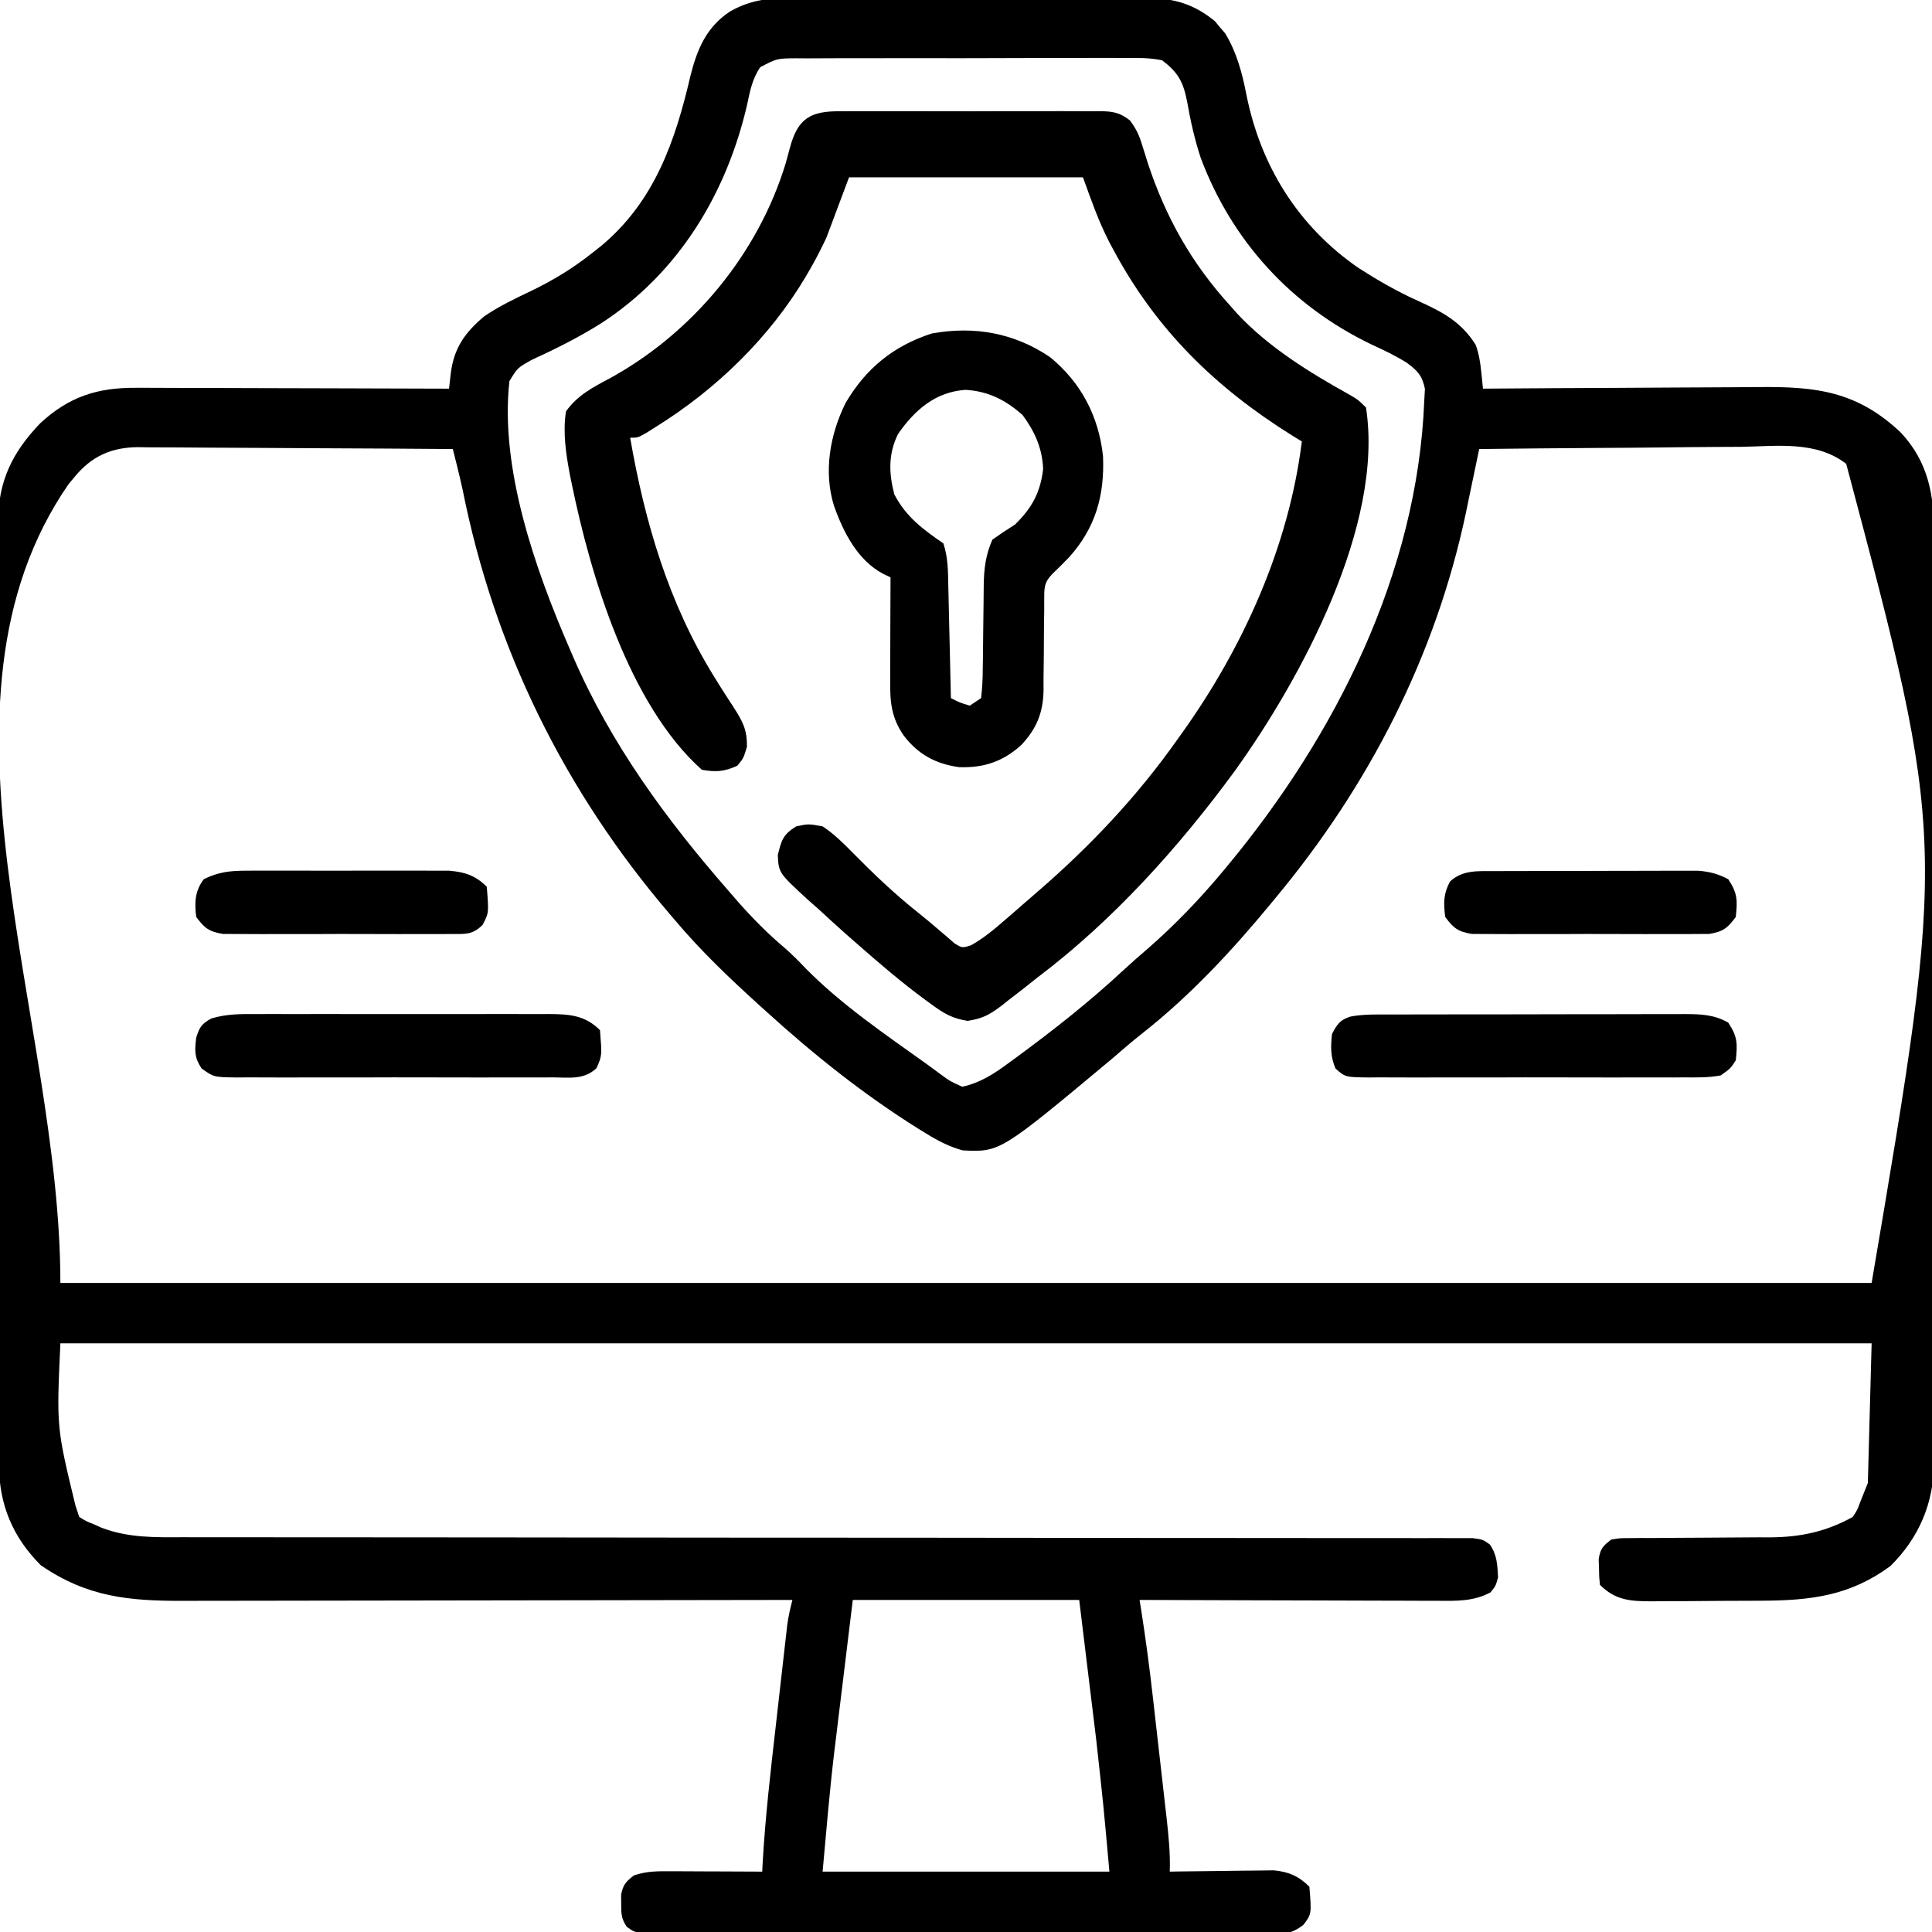
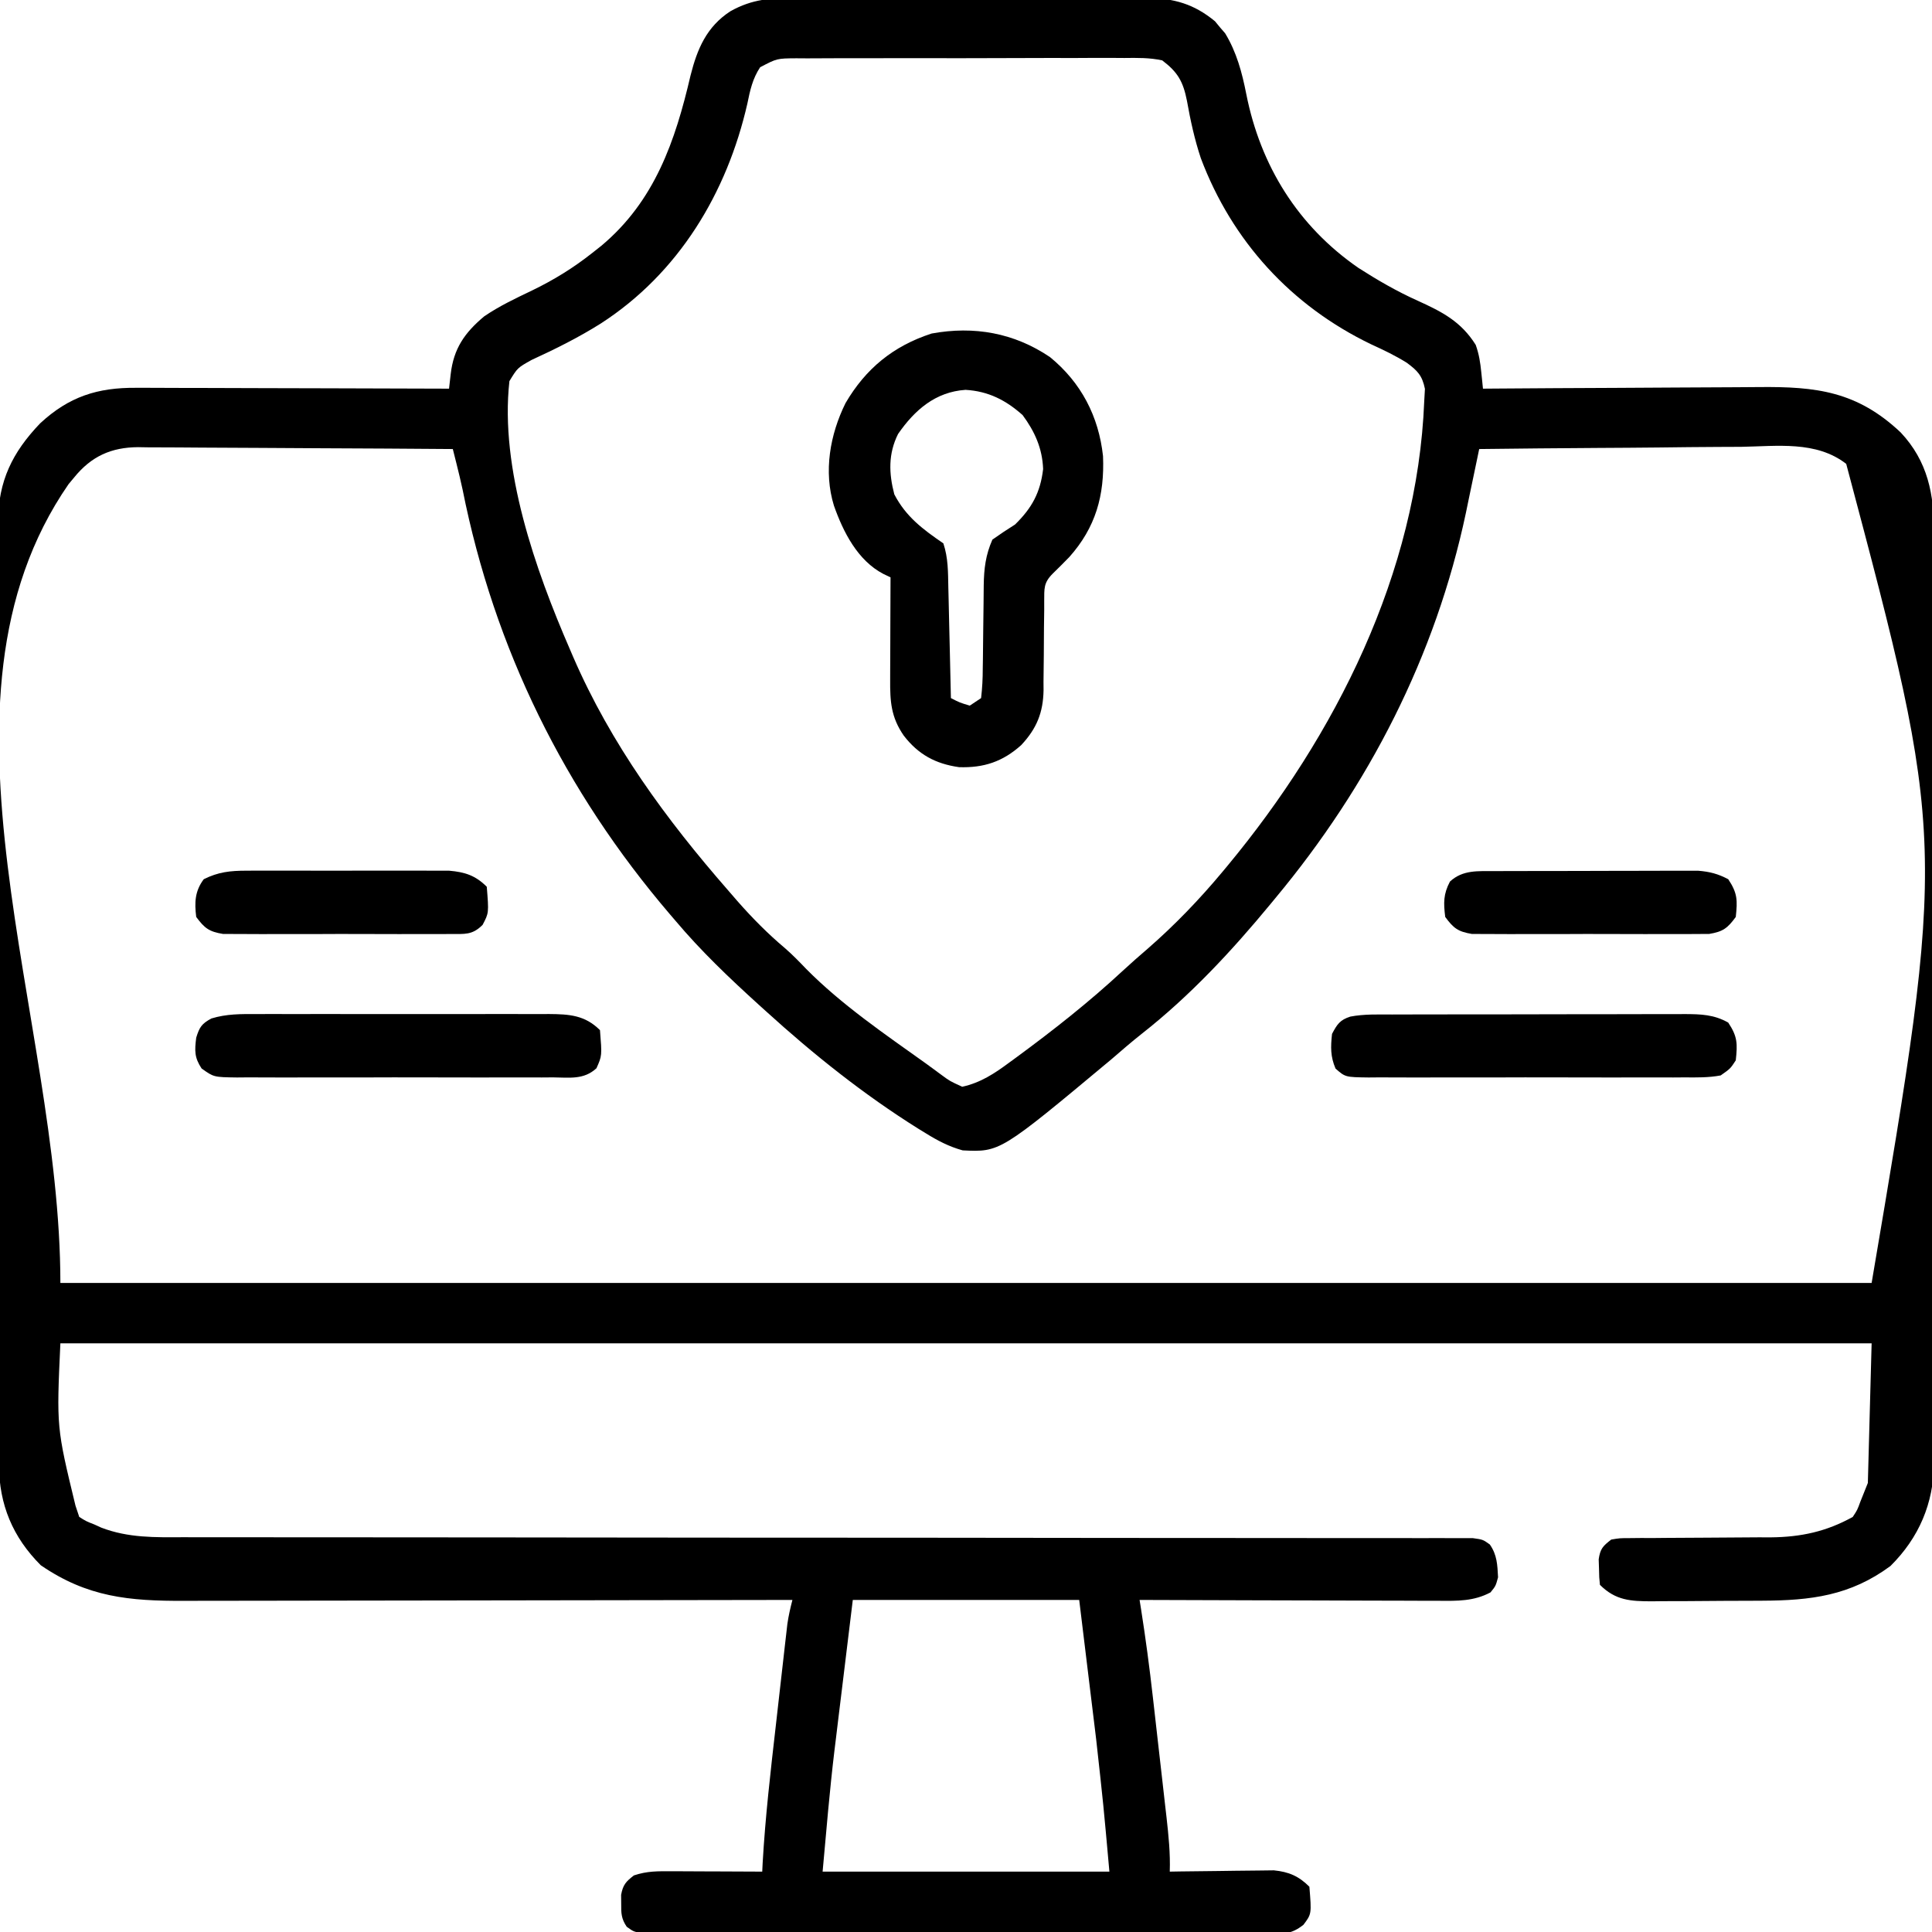
<svg xmlns="http://www.w3.org/2000/svg" width="512" height="512">
  <path d="M0 0 C1.081 -0.007 2.161 -0.014 3.275 -0.021 C6.829 -0.039 10.383 -0.027 13.938 -0.014 C16.418 -0.016 18.898 -0.02 21.379 -0.025 C26.57 -0.031 31.762 -0.023 36.953 -0.004 C43.598 0.019 50.241 0.006 56.886 -0.018 C62.006 -0.033 67.126 -0.028 72.246 -0.018 C74.695 -0.015 77.145 -0.018 79.594 -0.028 C83.022 -0.038 86.448 -0.022 89.875 0 C90.881 -0.008 91.887 -0.016 92.923 -0.025 C100.074 0.061 105.363 1.568 110.926 6.158 C111.363 6.689 111.8 7.22 112.25 7.768 C112.925 8.549 112.925 8.549 113.613 9.346 C116.646 14.319 118.104 19.78 119.216 25.453 C122.977 44.421 132.893 60.435 148.938 71.518 C153.988 74.755 159.128 77.732 164.602 80.193 C171.129 83.153 176.131 85.718 180.02 91.916 C180.909 94.438 181.225 96.532 181.495 99.18 C181.579 99.992 181.664 100.804 181.751 101.64 C181.813 102.26 181.874 102.879 181.938 103.518 C183.614 103.504 183.614 103.504 185.325 103.491 C195.888 103.409 206.451 103.35 217.014 103.31 C222.444 103.29 227.874 103.261 233.304 103.216 C238.549 103.172 243.794 103.148 249.04 103.138 C251.036 103.131 253.032 103.116 255.027 103.095 C270.324 102.935 281.094 104.244 292.625 115.107 C299.82 122.752 301.536 131.558 301.445 141.751 C301.452 142.839 301.458 143.927 301.464 145.047 C301.48 148.669 301.468 152.29 301.455 155.912 C301.461 158.518 301.468 161.124 301.476 163.73 C301.494 170.059 301.49 176.388 301.479 182.718 C301.47 187.864 301.468 193.011 301.473 198.157 C301.473 198.891 301.474 199.625 301.475 200.382 C301.476 201.873 301.477 203.364 301.479 204.856 C301.49 218.822 301.477 232.789 301.455 246.756 C301.437 258.725 301.441 270.695 301.459 282.665 C301.48 296.584 301.489 310.502 301.477 324.421 C301.475 325.906 301.474 327.392 301.473 328.878 C301.472 329.609 301.472 330.34 301.471 331.093 C301.467 336.23 301.473 341.367 301.483 346.504 C301.495 353.425 301.486 360.346 301.463 367.267 C301.458 369.804 301.459 372.341 301.468 374.878 C301.479 378.347 301.465 381.815 301.445 385.284 C301.454 386.283 301.463 387.282 301.472 388.311 C301.355 398.926 297.501 408.012 289.938 415.518 C279.268 423.414 268.797 424.666 255.93 424.721 C254.886 424.726 253.842 424.732 252.767 424.738 C250.57 424.747 248.373 424.754 246.176 424.758 C242.816 424.768 239.457 424.799 236.098 424.83 C233.958 424.837 231.819 424.842 229.68 424.846 C228.678 424.858 227.675 424.87 226.643 424.883 C221.075 424.865 217.084 424.664 212.938 420.518 C212.734 418.557 212.734 418.557 212.688 416.143 C212.662 415.351 212.636 414.56 212.609 413.744 C213.023 410.935 213.714 410.243 215.938 408.518 C218.174 408.139 218.174 408.139 220.817 408.133 C221.809 408.123 222.8 408.113 223.822 408.102 C225.43 408.107 225.43 408.107 227.07 408.111 C228.177 408.1 229.283 408.09 230.423 408.078 C233.97 408.044 237.516 408.029 241.062 408.018 C245.711 408.003 250.359 407.969 255.008 407.924 C256.597 407.928 256.597 407.928 258.219 407.933 C266.188 407.853 272.938 406.414 279.938 402.518 C281.138 400.702 281.138 400.702 281.938 398.518 C282.598 396.868 283.257 395.218 283.938 393.518 C284.267 381.308 284.598 369.098 284.938 356.518 C126.537 356.518 -31.863 356.518 -195.062 356.518 C-196.087 378.775 -196.087 378.775 -191.062 399.518 C-190.732 400.508 -190.403 401.498 -190.062 402.518 C-188.228 403.67 -188.228 403.67 -186.062 404.518 C-185.15 404.933 -185.15 404.933 -184.22 405.356 C-177.051 408.106 -169.953 407.936 -162.371 407.896 C-160.885 407.899 -159.398 407.904 -157.912 407.91 C-153.845 407.922 -149.778 407.916 -145.711 407.906 C-141.318 407.9 -136.926 407.91 -132.533 407.919 C-124.928 407.931 -117.323 407.933 -109.717 407.928 C-98.718 407.921 -87.719 407.934 -76.72 407.952 C-58.869 407.98 -41.018 407.998 -23.167 408.006 C-22.099 408.007 -21.031 408.007 -19.931 408.008 C-11.264 408.012 -2.597 408.015 6.069 408.019 C13.654 408.022 21.239 408.025 28.824 408.029 C30.427 408.03 30.427 408.03 32.061 408.03 C49.854 408.039 67.646 408.059 85.438 408.088 C96.415 408.105 107.392 408.112 118.369 408.105 C125.882 408.101 133.395 408.107 140.908 408.122 C145.246 408.13 149.585 408.133 153.923 408.123 C157.89 408.114 161.857 408.119 165.825 408.134 C167.264 408.137 168.703 408.135 170.142 408.128 C172.09 408.119 174.039 408.129 175.987 408.141 C177.071 408.141 178.156 408.142 179.273 408.142 C181.938 408.518 181.938 408.518 183.759 409.826 C185.685 412.591 185.763 415.21 185.938 418.518 C185.312 420.83 185.312 420.83 183.938 422.518 C179.516 424.877 175.178 424.788 170.292 424.745 C169.433 424.745 168.574 424.745 167.689 424.746 C164.859 424.744 162.029 424.729 159.199 424.713 C157.233 424.709 155.268 424.706 153.302 424.704 C148.135 424.697 142.968 424.677 137.801 424.655 C132.525 424.634 127.25 424.625 121.975 424.615 C111.629 424.594 101.283 424.56 90.938 424.518 C91.128 425.705 91.128 425.705 91.322 426.917 C92.54 434.652 93.569 442.389 94.445 450.17 C94.576 451.314 94.706 452.457 94.84 453.636 C95.112 456.028 95.383 458.42 95.652 460.813 C96.064 464.471 96.483 468.128 96.902 471.785 C97.167 474.122 97.431 476.458 97.695 478.795 C97.82 479.882 97.945 480.97 98.074 482.091 C98.613 486.923 99.104 491.646 98.938 496.518 C99.85 496.502 100.763 496.486 101.704 496.47 C105.105 496.419 108.506 496.381 111.907 496.353 C113.377 496.338 114.846 496.317 116.316 496.291 C118.433 496.255 120.55 496.238 122.668 496.225 C123.941 496.209 125.213 496.193 126.524 496.177 C130.47 496.571 133.116 497.696 135.938 500.518 C136.529 507.733 136.529 507.733 134.355 510.618 C131.071 513.199 128.986 513.018 124.833 513.019 C124.117 513.024 123.401 513.03 122.664 513.036 C120.264 513.049 117.866 513.034 115.467 513.019 C113.747 513.023 112.027 513.029 110.307 513.036 C105.636 513.05 100.965 513.038 96.293 513.022 C91.408 513.008 86.524 513.015 81.639 513.018 C73.437 513.021 65.235 513.007 57.032 512.984 C47.543 512.958 38.053 512.956 28.564 512.968 C19.442 512.978 10.32 512.972 1.198 512.958 C-2.687 512.952 -6.573 512.952 -10.458 512.957 C-15.031 512.962 -19.603 512.952 -24.176 512.93 C-25.857 512.924 -27.537 512.924 -29.218 512.929 C-31.507 512.935 -33.796 512.923 -36.085 512.905 C-37.368 512.903 -38.65 512.9 -39.971 512.898 C-43.062 512.518 -43.062 512.518 -44.974 511.128 C-46.412 509.001 -46.463 507.571 -46.438 505.018 C-46.445 504.244 -46.453 503.471 -46.461 502.674 C-45.968 500.007 -45.19 499.156 -43.062 497.518 C-39.524 496.338 -36.721 496.405 -32.988 496.42 C-31.963 496.422 -31.963 496.422 -30.916 496.424 C-28.736 496.43 -26.555 496.442 -24.375 496.455 C-22.895 496.46 -21.415 496.465 -19.936 496.469 C-16.311 496.48 -12.687 496.497 -9.062 496.518 C-9.025 495.75 -8.988 494.983 -8.949 494.192 C-8.254 482.066 -6.862 470.025 -5.479 457.962 C-5.059 454.3 -4.646 450.639 -4.234 446.977 C-3.969 444.643 -3.704 442.309 -3.438 439.975 C-3.315 438.883 -3.192 437.791 -3.065 436.667 C-2.948 435.654 -2.831 434.642 -2.711 433.599 C-2.559 432.268 -2.559 432.268 -2.404 430.91 C-2.091 428.719 -1.616 426.657 -1.062 424.518 C-1.959 424.519 -2.856 424.521 -3.78 424.523 C-25.632 424.567 -47.484 424.6 -69.335 424.621 C-79.903 424.632 -90.47 424.646 -101.037 424.668 C-110.251 424.688 -119.464 424.701 -128.678 424.706 C-133.554 424.708 -138.429 424.714 -143.305 424.729 C-147.901 424.743 -152.496 424.747 -157.092 424.744 C-158.772 424.744 -160.453 424.748 -162.133 424.756 C-176.828 424.82 -187.922 423.791 -200.25 415.33 C-207.706 407.874 -211.267 399.27 -211.339 388.828 C-211.336 387.817 -211.333 386.806 -211.33 385.765 C-211.334 384.681 -211.339 383.596 -211.344 382.479 C-211.356 378.845 -211.355 375.211 -211.353 371.577 C-211.359 368.972 -211.366 366.367 -211.373 363.761 C-211.39 357.418 -211.395 351.075 -211.397 344.731 C-211.398 339.573 -211.402 334.415 -211.408 329.257 C-211.426 314.624 -211.435 299.99 -211.433 285.356 C-211.433 284.568 -211.433 283.779 -211.433 282.967 C-211.433 281.783 -211.433 281.783 -211.433 280.574 C-211.432 267.784 -211.451 254.994 -211.479 242.204 C-211.508 229.062 -211.522 215.92 -211.52 202.777 C-211.52 195.403 -211.525 188.028 -211.547 180.654 C-211.567 173.716 -211.566 166.779 -211.552 159.842 C-211.549 157.298 -211.554 154.754 -211.566 152.211 C-211.582 148.733 -211.572 145.256 -211.557 141.778 C-211.567 140.776 -211.578 139.775 -211.588 138.742 C-211.483 127.976 -207.814 120.436 -200.434 112.717 C-192.794 105.631 -185.223 103.202 -174.936 103.291 C-174.038 103.29 -173.14 103.29 -172.214 103.29 C-169.26 103.291 -166.306 103.307 -163.352 103.322 C-161.297 103.326 -159.243 103.329 -157.189 103.331 C-151.794 103.338 -146.398 103.358 -141.003 103.38 C-135.493 103.401 -129.983 103.41 -124.473 103.42 C-113.669 103.441 -102.866 103.475 -92.062 103.518 C-91.919 102.261 -91.776 101.004 -91.629 99.709 C-90.853 92.891 -87.935 88.711 -82.762 84.369 C-78.751 81.618 -74.442 79.6 -70.065 77.499 C-64.286 74.703 -59.106 71.512 -54.062 67.518 C-53.284 66.903 -52.505 66.288 -51.703 65.654 C-37.541 53.797 -32.11 37.91 -28.062 20.518 C-26.284 13.472 -23.805 7.608 -17.507 3.504 C-11.66 0.22 -6.615 -0.053 0 0 Z M-9.614 18.336 C-11.617 21.352 -12.29 24.463 -13 27.955 C-18.39 51.613 -31.181 72.918 -51.875 86.268 C-57.753 89.964 -63.893 93.02 -70.199 95.912 C-73.915 97.995 -73.915 97.995 -76.062 101.518 C-78.649 124.693 -69.139 151.603 -60.062 172.518 C-59.761 173.22 -59.46 173.923 -59.149 174.647 C-49.137 197.734 -34.542 217.656 -18.062 236.518 C-17.268 237.435 -16.474 238.353 -15.656 239.299 C-11.68 243.82 -7.61 247.946 -3.004 251.822 C-1.03 253.546 0.754 255.371 2.562 257.268 C11.996 266.812 23.446 274.59 34.338 282.37 C35.719 283.361 37.086 284.373 38.449 285.389 C40.647 287.013 40.647 287.013 43.938 288.518 C48.815 287.446 52.487 285.01 56.438 282.08 C57.04 281.641 57.642 281.201 58.263 280.748 C68.075 273.537 77.557 266.075 86.484 257.787 C88.64 255.793 90.832 253.865 93.062 251.955 C100.249 245.694 106.842 238.839 112.938 231.518 C113.369 231 113.801 230.481 114.246 229.948 C142.868 195.421 164.562 152.367 166.375 106.83 C166.436 105.754 166.496 104.677 166.559 103.568 C165.841 100.043 164.602 98.751 161.732 96.641 C158.709 94.748 155.552 93.251 152.312 91.768 C131.103 81.56 115.436 64.395 107.168 42.439 C105.519 37.487 104.404 32.375 103.493 27.239 C102.488 22.149 101.073 19.642 96.938 16.518 C93.587 15.789 90.305 15.844 86.886 15.886 C85.373 15.876 85.373 15.876 83.83 15.865 C80.499 15.848 77.17 15.867 73.84 15.889 C71.525 15.888 69.21 15.885 66.895 15.881 C62.045 15.879 57.196 15.893 52.346 15.921 C46.126 15.955 39.907 15.949 33.687 15.93 C28.907 15.919 24.128 15.928 19.349 15.943 C17.055 15.949 14.762 15.948 12.468 15.942 C9.265 15.936 6.062 15.957 2.859 15.984 C1.434 15.974 1.434 15.974 -0.02 15.964 C-5.159 16 -5.159 16 -9.614 18.336 Z M-191.438 127.08 C-191.92 127.659 -192.402 128.238 -192.898 128.834 C-233.03 186.876 -195.062 269.953 -195.062 340.518 C-36.663 340.518 121.737 340.518 284.938 340.518 C304.793 223.549 304.793 223.549 278.204 123.444 C270.254 117.281 259.89 118.775 250.371 118.932 C248.366 118.943 246.361 118.951 244.356 118.957 C239.103 118.98 233.851 119.039 228.599 119.106 C223.23 119.167 217.86 119.194 212.49 119.225 C201.972 119.289 191.455 119.391 180.938 119.518 C180.697 120.682 180.697 120.682 180.452 121.871 C179.706 125.469 178.951 129.066 178.195 132.662 C177.944 133.883 177.692 135.104 177.433 136.361 C169.407 174.373 151.689 208.771 126.938 238.518 C126.518 239.027 126.099 239.537 125.667 240.062 C115.372 252.535 104.321 264.412 91.582 274.428 C88.794 276.631 86.125 278.944 83.438 281.268 C53.974 305.852 53.974 305.852 44.062 305.381 C40.42 304.375 37.434 302.806 34.25 300.83 C33.611 300.439 32.971 300.047 32.312 299.644 C17.857 290.599 4.54 279.971 -8.062 268.518 C-8.707 267.934 -9.352 267.351 -10.017 266.75 C-17.789 259.697 -25.294 252.558 -32.062 244.518 C-32.528 243.975 -32.994 243.433 -33.473 242.874 C-61.471 210.142 -80.069 172.423 -88.472 130.251 C-88.972 127.935 -89.522 125.644 -90.099 123.347 C-90.417 122.083 -90.735 120.819 -91.062 119.518 C-102.676 119.425 -114.29 119.354 -125.903 119.31 C-131.297 119.289 -136.689 119.261 -142.082 119.216 C-147.289 119.172 -152.495 119.148 -157.702 119.138 C-159.686 119.131 -161.671 119.116 -163.655 119.095 C-166.439 119.066 -169.222 119.062 -172.006 119.063 C-172.823 119.049 -173.639 119.035 -174.48 119.02 C-181.578 119.071 -186.856 121.422 -191.438 127.08 Z M14.938 424.518 C13.989 432.314 13.04 440.11 12.062 448.143 C11.767 450.553 11.472 452.963 11.168 455.446 C10.927 457.441 10.686 459.436 10.445 461.432 C10.266 462.882 10.266 462.882 10.084 464.362 C8.798 475.069 7.915 485.761 6.938 496.518 C32.017 496.518 57.097 496.518 82.938 496.518 C81.371 478.948 81.371 478.948 79.43 461.432 C79.256 459.991 79.256 459.991 79.078 458.52 C78.66 455.061 78.236 451.602 77.812 448.143 C76.864 440.346 75.915 432.55 74.938 424.518 C55.138 424.518 35.337 424.518 14.938 424.518 Z " fill="#000000" transform="translate(211.062,-0.518)" />
-   <path d="M0 0 C1.191 -0.011 1.191 -0.011 2.406 -0.021 C5.027 -0.039 7.648 -0.027 10.27 -0.014 C12.093 -0.016 13.916 -0.02 15.739 -0.025 C19.559 -0.031 23.378 -0.023 27.198 -0.004 C32.095 0.019 36.99 0.006 41.886 -0.018 C45.651 -0.033 49.415 -0.028 53.179 -0.018 C54.985 -0.015 56.79 -0.018 58.595 -0.028 C61.119 -0.038 63.641 -0.022 66.164 0 C67.283 -0.012 67.283 -0.012 68.425 -0.025 C71.9 0.032 73.743 0.252 76.517 2.423 C78.102 4.544 78.928 6.196 79.688 8.721 C79.944 9.528 80.2 10.336 80.464 11.168 C80.73 12.026 80.996 12.884 81.27 13.768 C86.029 28.142 92.854 40.274 103.082 51.518 C103.999 52.556 103.999 52.556 104.934 53.615 C113.32 62.59 124.091 69.212 134.754 75.143 C137.082 76.518 137.082 76.518 139.082 78.518 C143.944 109.67 121.701 150.639 104.359 174.773 C89.611 194.918 72.056 214.446 52.082 229.518 C50.83 230.509 49.579 231.501 48.328 232.494 C46.997 233.524 45.665 234.553 44.332 235.58 C43.718 236.07 43.103 236.561 42.47 237.066 C39.35 239.414 37.449 240.461 33.512 241.064 C29.421 240.412 27.295 239.143 23.957 236.705 C23.404 236.304 22.851 235.903 22.282 235.49 C15.95 230.822 9.984 225.712 4.082 220.518 C2.752 219.355 2.752 219.355 1.395 218.17 C-1.073 215.984 -3.497 213.756 -5.918 211.518 C-6.855 210.693 -7.792 209.868 -8.758 209.018 C-16.548 201.85 -16.548 201.85 -16.793 197.143 C-15.834 193.171 -15.395 191.657 -11.918 189.518 C-8.668 188.83 -8.668 188.83 -4.918 189.518 C-1.9 191.501 0.553 193.951 3.082 196.518 C8.623 202.14 14.181 207.442 20.371 212.357 C22.146 213.771 23.892 215.221 25.605 216.709 C26.381 217.368 27.157 218.026 27.957 218.705 C28.635 219.297 29.313 219.888 30.012 220.498 C32.067 221.775 32.067 221.775 34.445 221.018 C37.752 219.136 40.549 216.83 43.395 214.33 C43.925 213.873 44.455 213.416 45.002 212.945 C46.111 211.988 47.216 211.027 48.318 210.062 C49.533 208.998 50.753 207.941 51.977 206.888 C65.98 194.793 78.411 181.635 89.082 166.518 C89.754 165.581 89.754 165.581 90.439 164.625 C106.576 141.997 118.63 115.283 122.082 87.518 C121.199 86.972 120.316 86.427 119.406 85.865 C99.15 73.204 83.508 57.901 72.207 36.83 C71.85 36.166 71.493 35.502 71.125 34.818 C68.182 29.132 66.318 23.668 64.082 17.518 C43.622 17.518 23.162 17.518 2.082 17.518 C0.102 22.798 -1.878 28.078 -3.918 33.518 C-5.301 36.407 -6.623 39.094 -8.23 41.83 C-8.613 42.491 -8.996 43.152 -9.39 43.833 C-18.963 59.96 -33.059 73.635 -48.918 83.518 C-49.824 84.091 -50.73 84.665 -51.664 85.256 C-53.918 86.518 -53.918 86.518 -55.918 86.518 C-52.06 108.826 -45.716 130.408 -33.707 149.771 C-33.154 150.665 -32.6 151.558 -32.03 152.478 C-30.937 154.217 -29.825 155.944 -28.691 157.656 C-26.168 161.623 -24.906 163.677 -24.977 168.482 C-25.918 171.518 -25.918 171.518 -27.543 173.455 C-31.039 175.019 -33.124 175.172 -36.918 174.518 C-56.24 157.295 -66.424 122.962 -71.418 98.643 C-71.658 97.477 -71.658 97.477 -71.904 96.287 C-72.926 90.787 -73.816 85.082 -72.918 79.518 C-69.84 75.252 -65.892 73.197 -61.293 70.768 C-39.34 58.708 -22.038 37.856 -14.708 13.817 C-14.317 12.448 -13.943 11.074 -13.589 9.695 C-11.454 1.702 -7.963 -0.086 0 0 Z " fill="#000000" transform="translate(222.918,29.482)" />
  <path d="M0 0 C8.279 6.766 12.918 15.718 14.062 26.25 C14.496 36.661 12.111 45.171 5.125 53 C3.686 54.477 2.231 55.94 0.75 57.375 C-1.744 59.869 -1.492 61.355 -1.526 64.758 C-1.525 65.492 -1.524 66.225 -1.523 66.98 C-1.544 68.537 -1.565 70.094 -1.586 71.65 C-1.608 74.101 -1.625 76.552 -1.631 79.003 C-1.64 81.371 -1.674 83.738 -1.711 86.105 C-1.706 86.829 -1.701 87.552 -1.696 88.297 C-1.809 94.204 -3.493 98.437 -7.626 102.842 C-12.518 107.233 -17.545 108.905 -24.105 108.68 C-30.354 107.792 -34.901 105.312 -38.75 100.312 C-42.138 95.409 -42.388 91.253 -42.348 85.426 C-42.346 84.653 -42.345 83.881 -42.343 83.085 C-42.338 80.619 -42.325 78.153 -42.312 75.688 C-42.307 74.015 -42.303 72.342 -42.299 70.67 C-42.288 66.572 -42.271 62.473 -42.25 58.375 C-42.873 58.079 -43.497 57.782 -44.139 57.477 C-50.978 53.907 -54.783 46.368 -57.25 39.375 C-60.035 30.324 -58.299 20.552 -54.184 12.215 C-48.83 3.045 -41.503 -2.948 -31.359 -6.238 C-20.068 -8.308 -9.492 -6.401 0 0 Z M-40.25 20.375 C-42.87 25.616 -42.716 30.796 -41.25 36.375 C-38.166 42.325 -33.661 45.662 -28.25 49.375 C-26.962 53.238 -27.016 56.95 -26.934 60.98 C-26.913 61.82 -26.892 62.659 -26.871 63.524 C-26.805 66.203 -26.746 68.883 -26.688 71.562 C-26.644 73.38 -26.601 75.197 -26.557 77.014 C-26.45 81.467 -26.348 85.921 -26.25 90.375 C-23.921 91.573 -23.921 91.573 -21.25 92.375 C-19.765 91.385 -19.765 91.385 -18.25 90.375 C-17.936 87.684 -17.809 85.211 -17.809 82.516 C-17.795 81.734 -17.782 80.952 -17.769 80.146 C-17.728 77.639 -17.706 75.132 -17.688 72.625 C-17.664 70.132 -17.635 67.64 -17.596 65.147 C-17.572 63.595 -17.557 62.044 -17.552 60.492 C-17.489 56.092 -17.045 52.412 -15.25 48.375 C-13.291 46.982 -11.286 45.653 -9.25 44.375 C-4.76 39.982 -2.55 35.906 -1.812 29.688 C-2.009 24.225 -4.018 19.733 -7.25 15.375 C-11.723 11.385 -16.354 9.049 -22.375 8.688 C-30.36 9.226 -35.845 14.026 -40.25 20.375 Z " fill="#000000" transform="translate(278.25,94.625)" />
  <path d="M0 0 C0.9 -0.003 1.799 -0.007 2.726 -0.01 C5.7 -0.02 8.673 -0.022 11.647 -0.023 C13.714 -0.026 15.782 -0.029 17.849 -0.033 C22.182 -0.039 26.516 -0.041 30.849 -0.04 C36.402 -0.04 41.955 -0.054 47.508 -0.071 C51.777 -0.082 56.047 -0.084 60.317 -0.083 C62.364 -0.085 64.411 -0.089 66.459 -0.097 C69.321 -0.107 72.184 -0.104 75.047 -0.098 C75.892 -0.103 76.738 -0.109 77.609 -0.115 C81.833 -0.092 85.319 0 89.088 2.145 C91.569 5.866 91.552 7.743 91.088 12.145 C89.664 14.336 89.664 14.336 87.088 16.145 C83.896 16.743 80.742 16.691 77.502 16.663 C76.531 16.67 75.56 16.677 74.559 16.684 C71.348 16.702 68.139 16.69 64.928 16.677 C62.699 16.679 60.47 16.683 58.241 16.688 C53.569 16.694 48.898 16.685 44.227 16.667 C38.232 16.644 32.237 16.657 26.242 16.681 C21.64 16.695 17.038 16.691 12.435 16.681 C10.224 16.678 8.013 16.681 5.803 16.69 C2.716 16.701 -0.369 16.685 -3.455 16.663 C-4.373 16.671 -5.291 16.679 -6.237 16.687 C-12.388 16.605 -12.388 16.605 -14.979 14.332 C-16.354 11.108 -16.283 8.608 -15.912 5.145 C-14.567 2.591 -13.82 1.435 -11.051 0.552 C-7.401 -0.142 -3.703 -0.002 0 0 Z " fill="#000000" transform="translate(368.912,268.855)" />
  <path d="M0 0 C0.9 -0.004 1.8 -0.007 2.727 -0.011 C5.695 -0.019 8.663 -0.014 11.631 -0.007 C13.697 -0.008 15.763 -0.01 17.829 -0.013 C22.156 -0.016 26.484 -0.011 30.811 -0.002 C36.356 0.009 41.901 0.003 47.446 -0.009 C51.711 -0.016 55.977 -0.014 60.242 -0.009 C62.287 -0.008 64.331 -0.009 66.376 -0.014 C69.234 -0.019 72.091 -0.011 74.949 0 C75.793 -0.004 76.637 -0.008 77.506 -0.012 C82.857 0.026 87.009 0.293 90.975 4.259 C91.521 11.03 91.521 11.03 90.043 14.356 C86.669 17.46 82.94 16.815 78.518 16.776 C77.548 16.783 76.579 16.79 75.58 16.798 C72.369 16.815 69.159 16.804 65.947 16.79 C63.719 16.793 61.491 16.797 59.263 16.802 C54.59 16.808 49.917 16.799 45.243 16.78 C39.25 16.757 33.257 16.771 27.263 16.795 C22.66 16.809 18.058 16.804 13.456 16.794 C11.245 16.791 9.035 16.795 6.825 16.804 C3.737 16.814 0.649 16.799 -2.439 16.776 C-3.355 16.784 -4.271 16.793 -5.215 16.801 C-11.384 16.718 -11.384 16.718 -14.601 14.414 C-16.527 11.499 -16.454 9.691 -16.025 6.259 C-15.172 3.467 -14.582 2.56 -12.007 1.166 C-7.957 -0.066 -4.211 -0.02 0 0 Z " fill="#000000" transform="translate(68.025,268.741)" />
  <path d="M0 0 C1.245 -0.006 2.49 -0.013 3.772 -0.019 C5.128 -0.021 6.483 -0.022 7.838 -0.023 C9.233 -0.026 10.628 -0.029 12.022 -0.033 C14.944 -0.039 17.865 -0.041 20.786 -0.04 C24.523 -0.04 28.259 -0.054 31.996 -0.071 C34.876 -0.082 37.756 -0.084 40.636 -0.083 C42.013 -0.085 43.391 -0.089 44.768 -0.097 C46.697 -0.107 48.626 -0.102 50.555 -0.098 C51.651 -0.099 52.747 -0.101 53.876 -0.102 C56.967 0.156 59.101 0.705 61.842 2.145 C64.322 5.866 64.305 7.743 63.842 12.145 C61.654 15.134 60.456 16.044 56.768 16.653 C54.961 16.658 54.961 16.658 53.117 16.663 C52.45 16.67 51.783 16.677 51.096 16.684 C48.896 16.702 46.698 16.69 44.498 16.677 C42.967 16.679 41.435 16.683 39.903 16.688 C36.695 16.694 33.488 16.685 30.28 16.667 C26.171 16.644 22.062 16.657 17.953 16.681 C14.791 16.696 11.629 16.691 8.466 16.681 C6.951 16.678 5.436 16.681 3.921 16.69 C1.802 16.701 -0.315 16.685 -2.433 16.663 C-3.638 16.66 -4.843 16.656 -6.084 16.653 C-9.771 16.044 -10.965 15.128 -13.158 12.145 C-13.623 8.424 -13.667 6.112 -11.908 2.77 C-8.507 -0.387 -4.455 0.016 0 0 Z " fill="#000000" transform="translate(396.158,230.855)" />
  <path d="M0 0 C1.867 -0.009 1.867 -0.009 3.772 -0.019 C5.122 -0.016 6.472 -0.011 7.822 -0.007 C9.216 -0.008 10.609 -0.01 12.002 -0.013 C14.917 -0.016 17.832 -0.011 20.748 -0.002 C24.477 0.009 28.205 0.003 31.934 -0.009 C34.81 -0.016 37.686 -0.014 40.561 -0.009 C41.936 -0.008 43.311 -0.009 44.685 -0.014 C46.609 -0.019 48.533 -0.01 50.457 0 C52.097 0.002 52.097 0.002 53.769 0.005 C57.957 0.364 60.744 1.275 63.729 4.259 C64.288 11.196 64.288 11.196 62.625 14.356 C59.867 17.124 57.883 16.766 54.026 16.776 C53.01 16.787 53.01 16.787 51.975 16.798 C49.737 16.815 47.501 16.804 45.264 16.79 C43.708 16.793 42.153 16.797 40.597 16.802 C37.336 16.808 34.076 16.799 30.815 16.78 C26.637 16.758 22.46 16.771 18.282 16.795 C15.069 16.809 11.857 16.804 8.644 16.794 C7.104 16.791 5.564 16.795 4.023 16.804 C1.869 16.814 -0.285 16.799 -2.439 16.776 C-4.278 16.772 -4.278 16.772 -6.153 16.767 C-9.861 16.163 -11.058 15.247 -13.271 12.259 C-13.751 8.419 -13.632 5.406 -11.271 2.259 C-7.428 0.34 -4.266 0.006 0 0 Z " fill="#000000" transform="translate(65.271,230.741)" />
</svg>